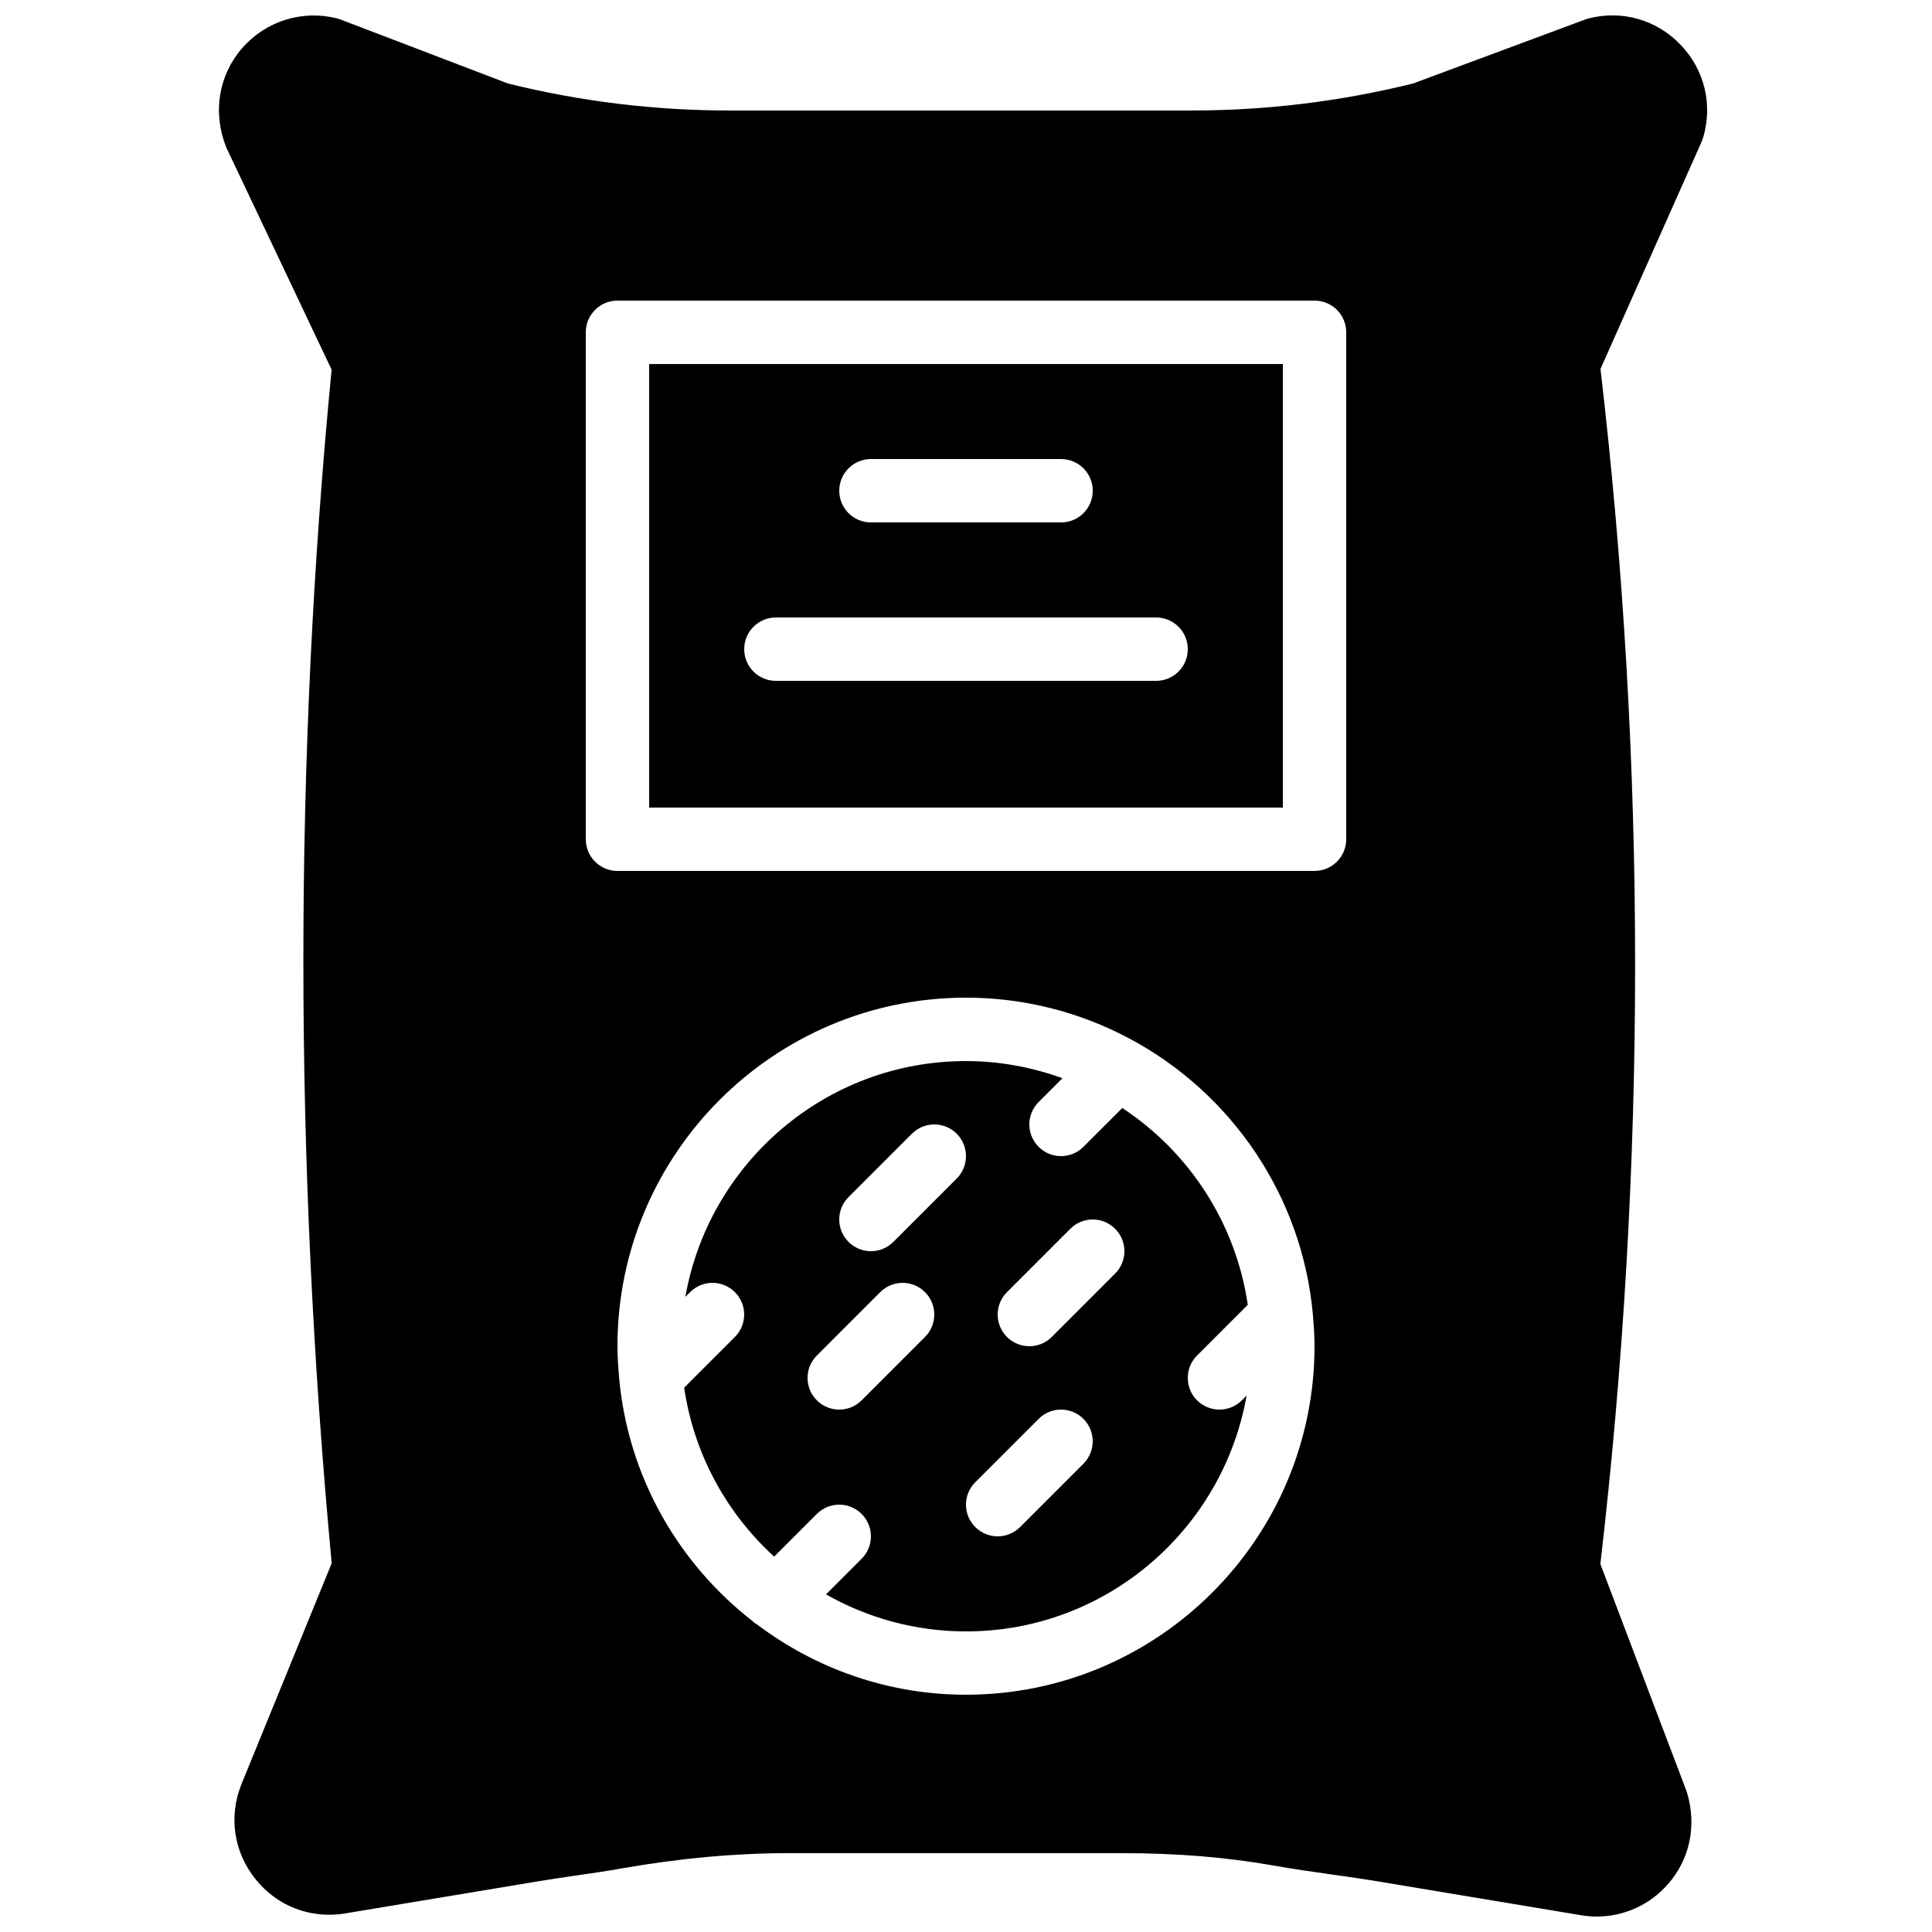
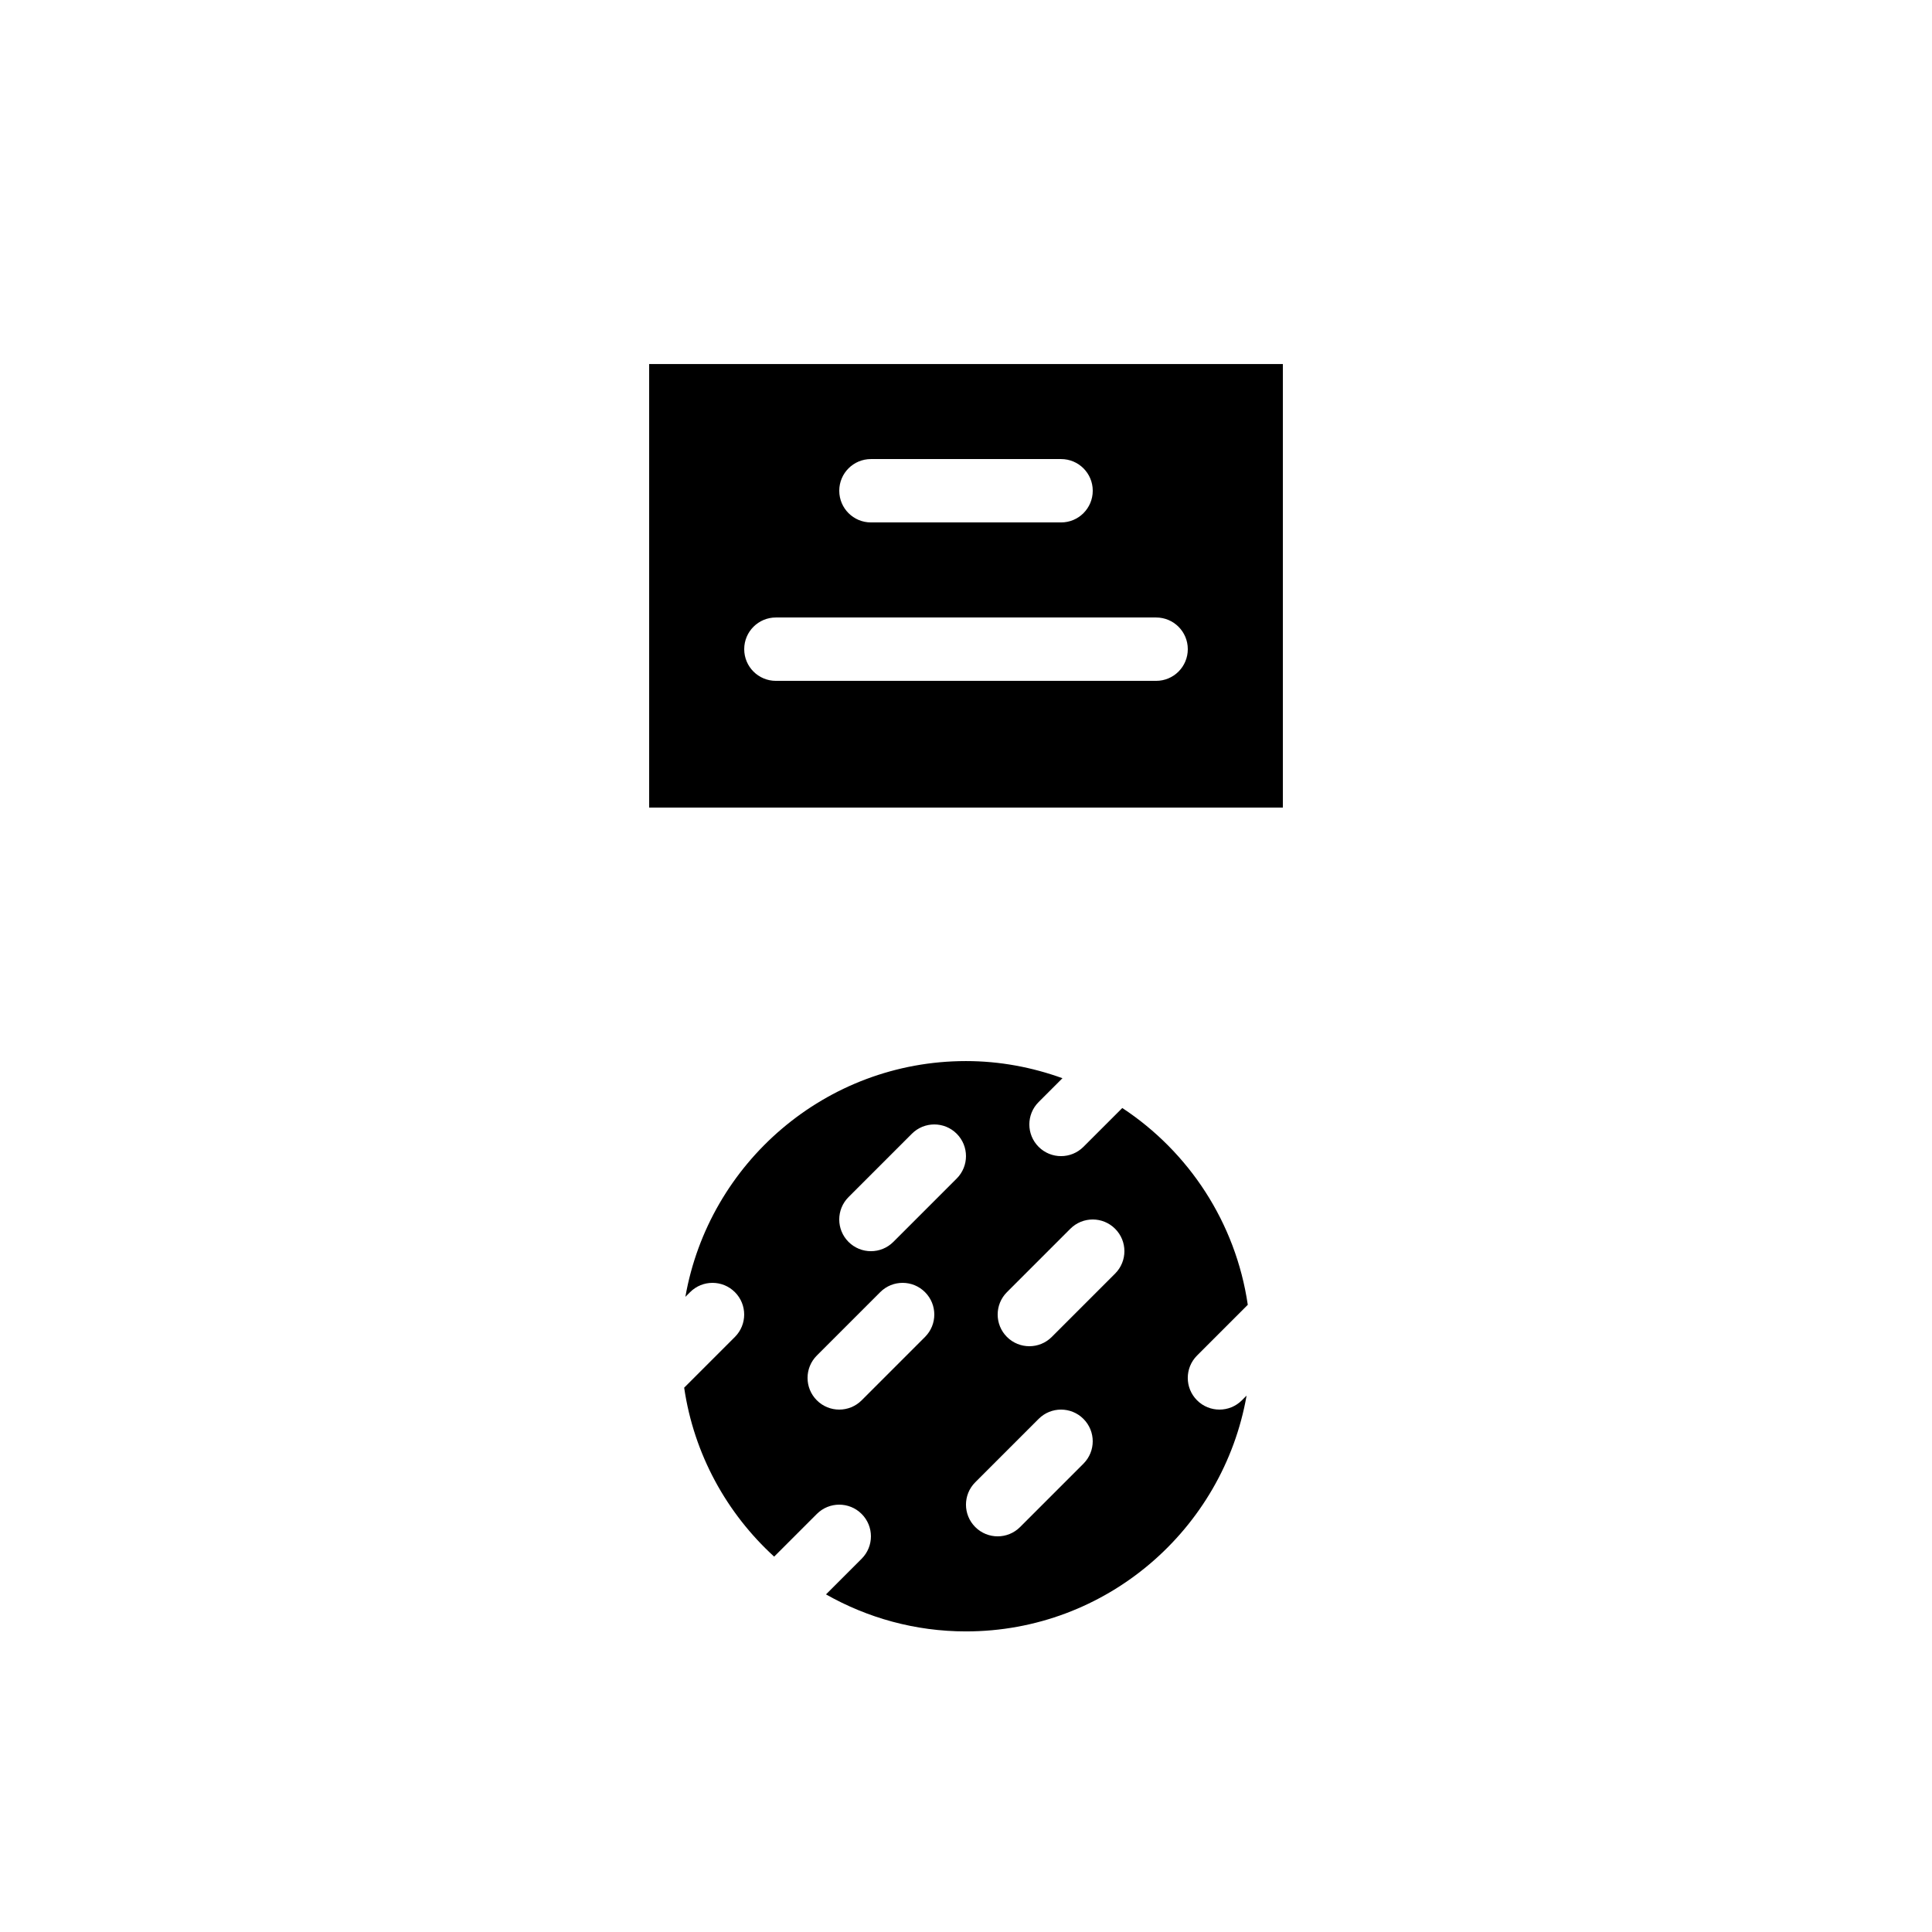
<svg xmlns="http://www.w3.org/2000/svg" width="800px" height="800px" version="1.1" viewBox="144 144 512 512">
  <defs>
    <clipPath id="a">
-       <path d="m202 148.09h395v503.81h-395z" />
-     </clipPath>
+       </clipPath>
  </defs>
  <path d="m349.62 307.64h100.76c4.644 0 8.398 3.75 8.398 8.395s-3.754 8.398-8.398 8.398h-100.76c-4.641 0-8.395-3.754-8.395-8.398s3.754-8.395 8.395-8.395zm25.191-41.984h50.383c4.641 0 8.395 3.754 8.395 8.395 0 4.644-3.754 8.398-8.395 8.398h-50.383c-4.644 0-8.398-3.754-8.398-8.398 0-4.641 3.754-8.395 8.398-8.395zm-58.777 92.363h167.94v-117.55h-167.94z" fill-rule="evenodd" />
  <path d="m439.52 481.51-16.793 16.793c-1.637 1.641-3.789 2.461-5.938 2.461-2.148 0-4.301-0.82-5.938-2.461-3.281-3.281-3.281-8.59 0-11.871l16.793-16.793c3.285-3.285 8.59-3.285 11.875 0 3.281 3.281 3.281 8.59 0 11.871zm-8.398 50.383-16.793 16.793c-1.637 1.637-3.785 2.461-5.938 2.461-2.148 0-4.297-0.824-5.934-2.461-3.285-3.281-3.285-8.59 0-11.875l16.793-16.793c3.281-3.281 8.59-3.281 11.871 0 3.285 3.285 3.285 8.59 0 11.875zm-33.586-75.57-16.793 16.793c-1.637 1.637-3.789 2.461-5.938 2.461-2.148 0-4.301-0.824-5.938-2.461-3.281-3.285-3.281-8.59 0-11.875l16.793-16.793c3.285-3.281 8.594-3.281 11.875 0 3.281 3.285 3.281 8.59 0 11.875zm-8.398 41.98-16.793 16.797c-1.637 1.637-3.785 2.457-5.938 2.457-2.148 0-4.297-0.82-5.934-2.457-3.285-3.285-3.285-8.59 0-11.875l16.793-16.793c3.281-3.285 8.59-3.285 11.871 0 3.285 3.281 3.285 8.59 0 11.871zm83.969 16.797c-1.637 1.637-3.785 2.457-5.934 2.457-2.152 0-4.301-0.82-5.938-2.457-3.285-3.285-3.285-8.59 0-11.875l13.441-13.441c-3.191-21.766-15.625-40.551-33.258-52.152l-10.297 10.293c-1.637 1.637-3.785 2.461-5.934 2.461-2.152 0-4.301-0.824-5.938-2.461-3.285-3.285-3.285-8.59 0-11.875l6.312-6.312c-8-2.891-16.582-4.543-25.566-4.543-37.207 0-68.133 27.039-74.363 62.48l1.25-1.242c3.285-3.285 8.59-3.285 11.875 0 3.281 3.281 3.281 8.59 0 11.871l-13.445 13.445c2.586 17.641 11.262 33.285 23.848 44.773l11.312-11.312c3.281-3.281 8.59-3.281 11.871 0 3.285 3.285 3.285 8.59 0 11.875l-9.445 9.445c10.965 6.215 23.613 9.809 37.098 9.809 37.199 0 68.133-27.039 74.363-62.492z" fill-rule="evenodd" />
  <g clip-path="url(#a)">
    <path d="m500.76 366.41c0 4.641-3.754 8.395-8.398 8.395h-184.73c-4.641 0-8.395-3.754-8.395-8.395v-134.35c0-4.641 3.754-8.395 8.395-8.395h184.73c4.644 0 8.398 3.754 8.398 8.395zm-100.76 226.71c-20.852 0-40.035-7.031-55.512-18.719-0.262-0.199-0.57-0.301-0.805-0.535-0.043-0.043-0.051-0.094-0.094-0.137-19.785-15.332-33.203-38.441-35.535-64.754-0.008-0.109-0.027-0.211-0.016-0.32-0.227-2.613-0.406-5.231-0.406-7.902 0-50.926 41.441-92.363 92.367-92.363 15.633 0 30.363 3.938 43.285 10.82 0.035 0.02 0.059 0.035 0.094 0.043 26.828 14.344 45.754 41.516 48.566 73.281 0.008 0.109 0.023 0.207 0.016 0.316 0.227 2.613 0.402 5.234 0.402 7.902 0 50.926-41.438 92.367-92.363 92.367zm189.41-437.22c-6.34-6.637-15.457-9.281-24.324-7.039-0.305 0.078-0.598 0.16-0.891 0.27l-45.695 16.988c-19.16 4.75-38.879 7.16-58.609 7.16h-122.7c-19.723 0-39.434-2.402-58.578-7.152l-44.359-16.953c-0.309-0.129-0.637-0.219-0.965-0.305-9.211-2.316-18.836 0.707-25.09 7.859-6.254 7.164-7.945 17.09-4.207 26.41l27.887 58.82c-9.984 103.07-9.977 209.46 0.023 316.32l-23.938 58.602c-3.418 8.562-2.016 17.961 3.769 25.141 5.785 7.195 14.645 10.562 23.762 9.051l50.77-8.449c3.477-0.586 6.961-1.09 10.41-1.594 4.113-0.59 8.18-1.184 12.141-1.891 15.199-2.668 30.012-4.031 44.02-4.031h88.543c14.434 0 27.406 1.051 39.648 3.199 5.559 0.984 10.902 1.75 16.133 2.488 4.121 0.578 8.16 1.148 12.199 1.828l53.605 8.926c1.402 0.238 2.805 0.355 4.199 0.355 7.172 0 13.996-3.051 18.84-8.559 5.797-6.566 7.742-15.492 5.031-24.449l-22.922-60.418c12.266-105.38 12.285-211.91 0.031-316.71l26.812-60.23c0.133-0.316 0.262-0.652 0.371-1 2.625-8.789 0.418-17.992-5.914-24.633z" fill-rule="evenodd" />
  </g>
</svg>